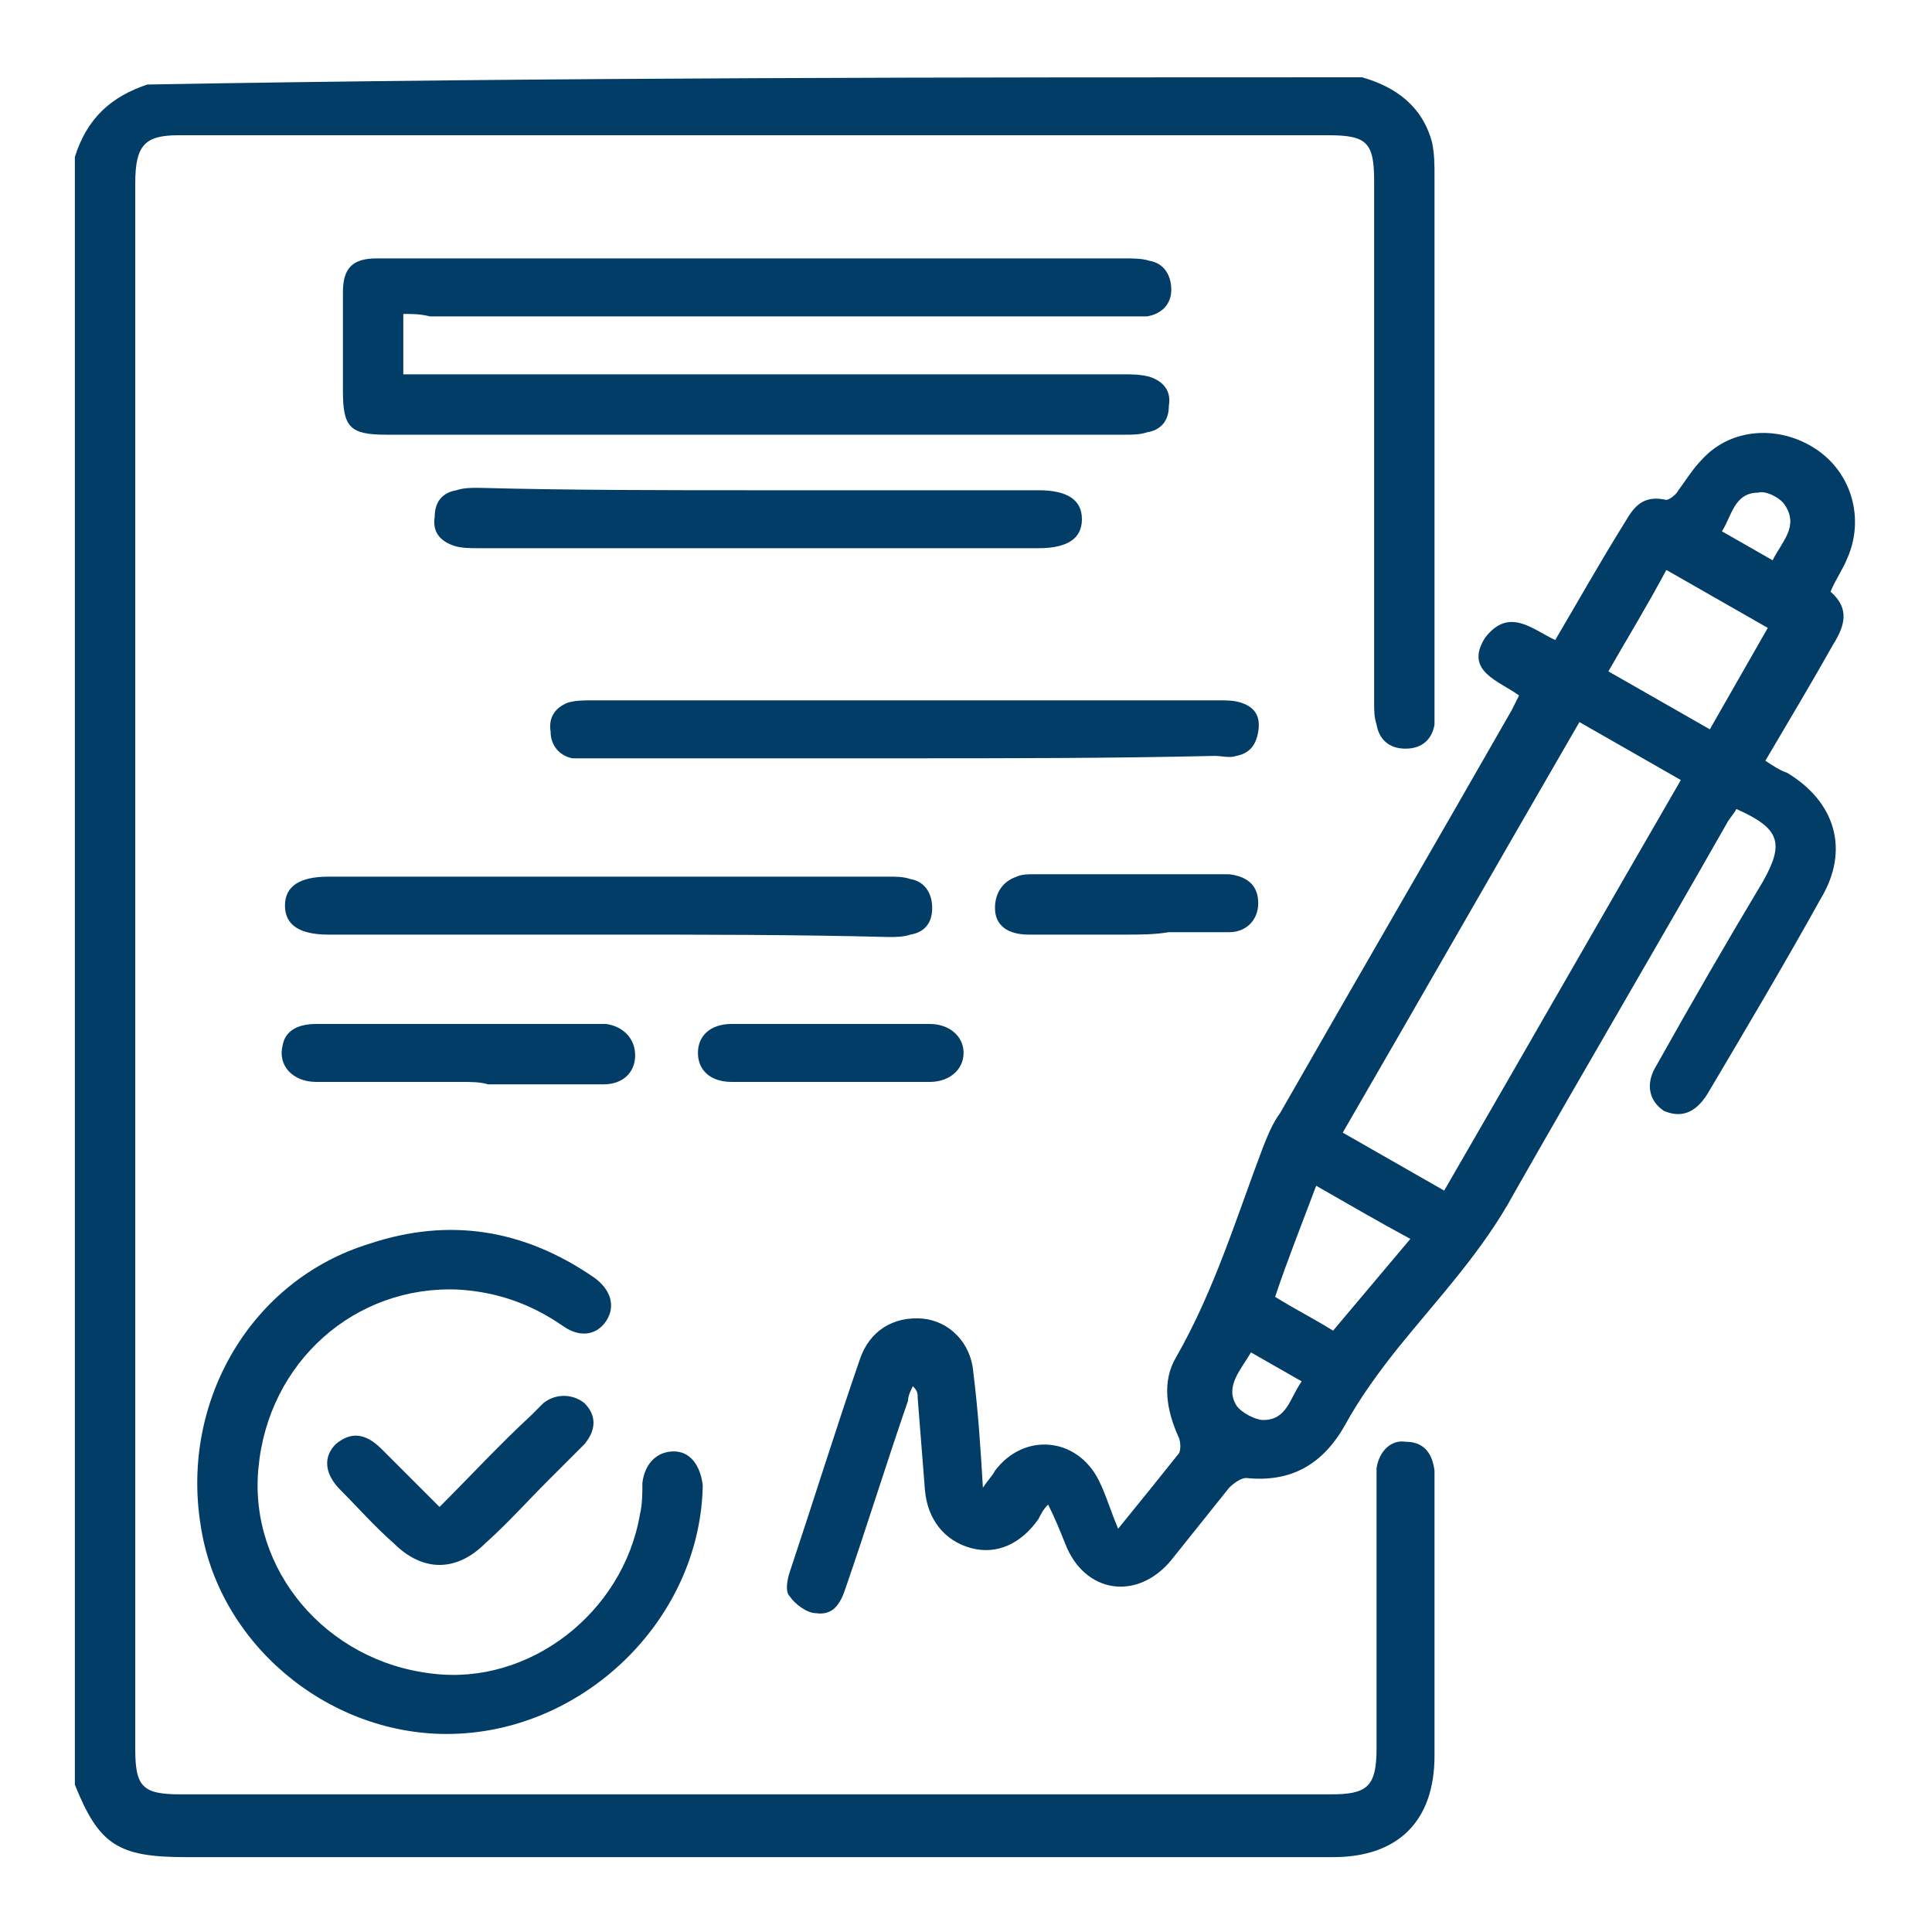
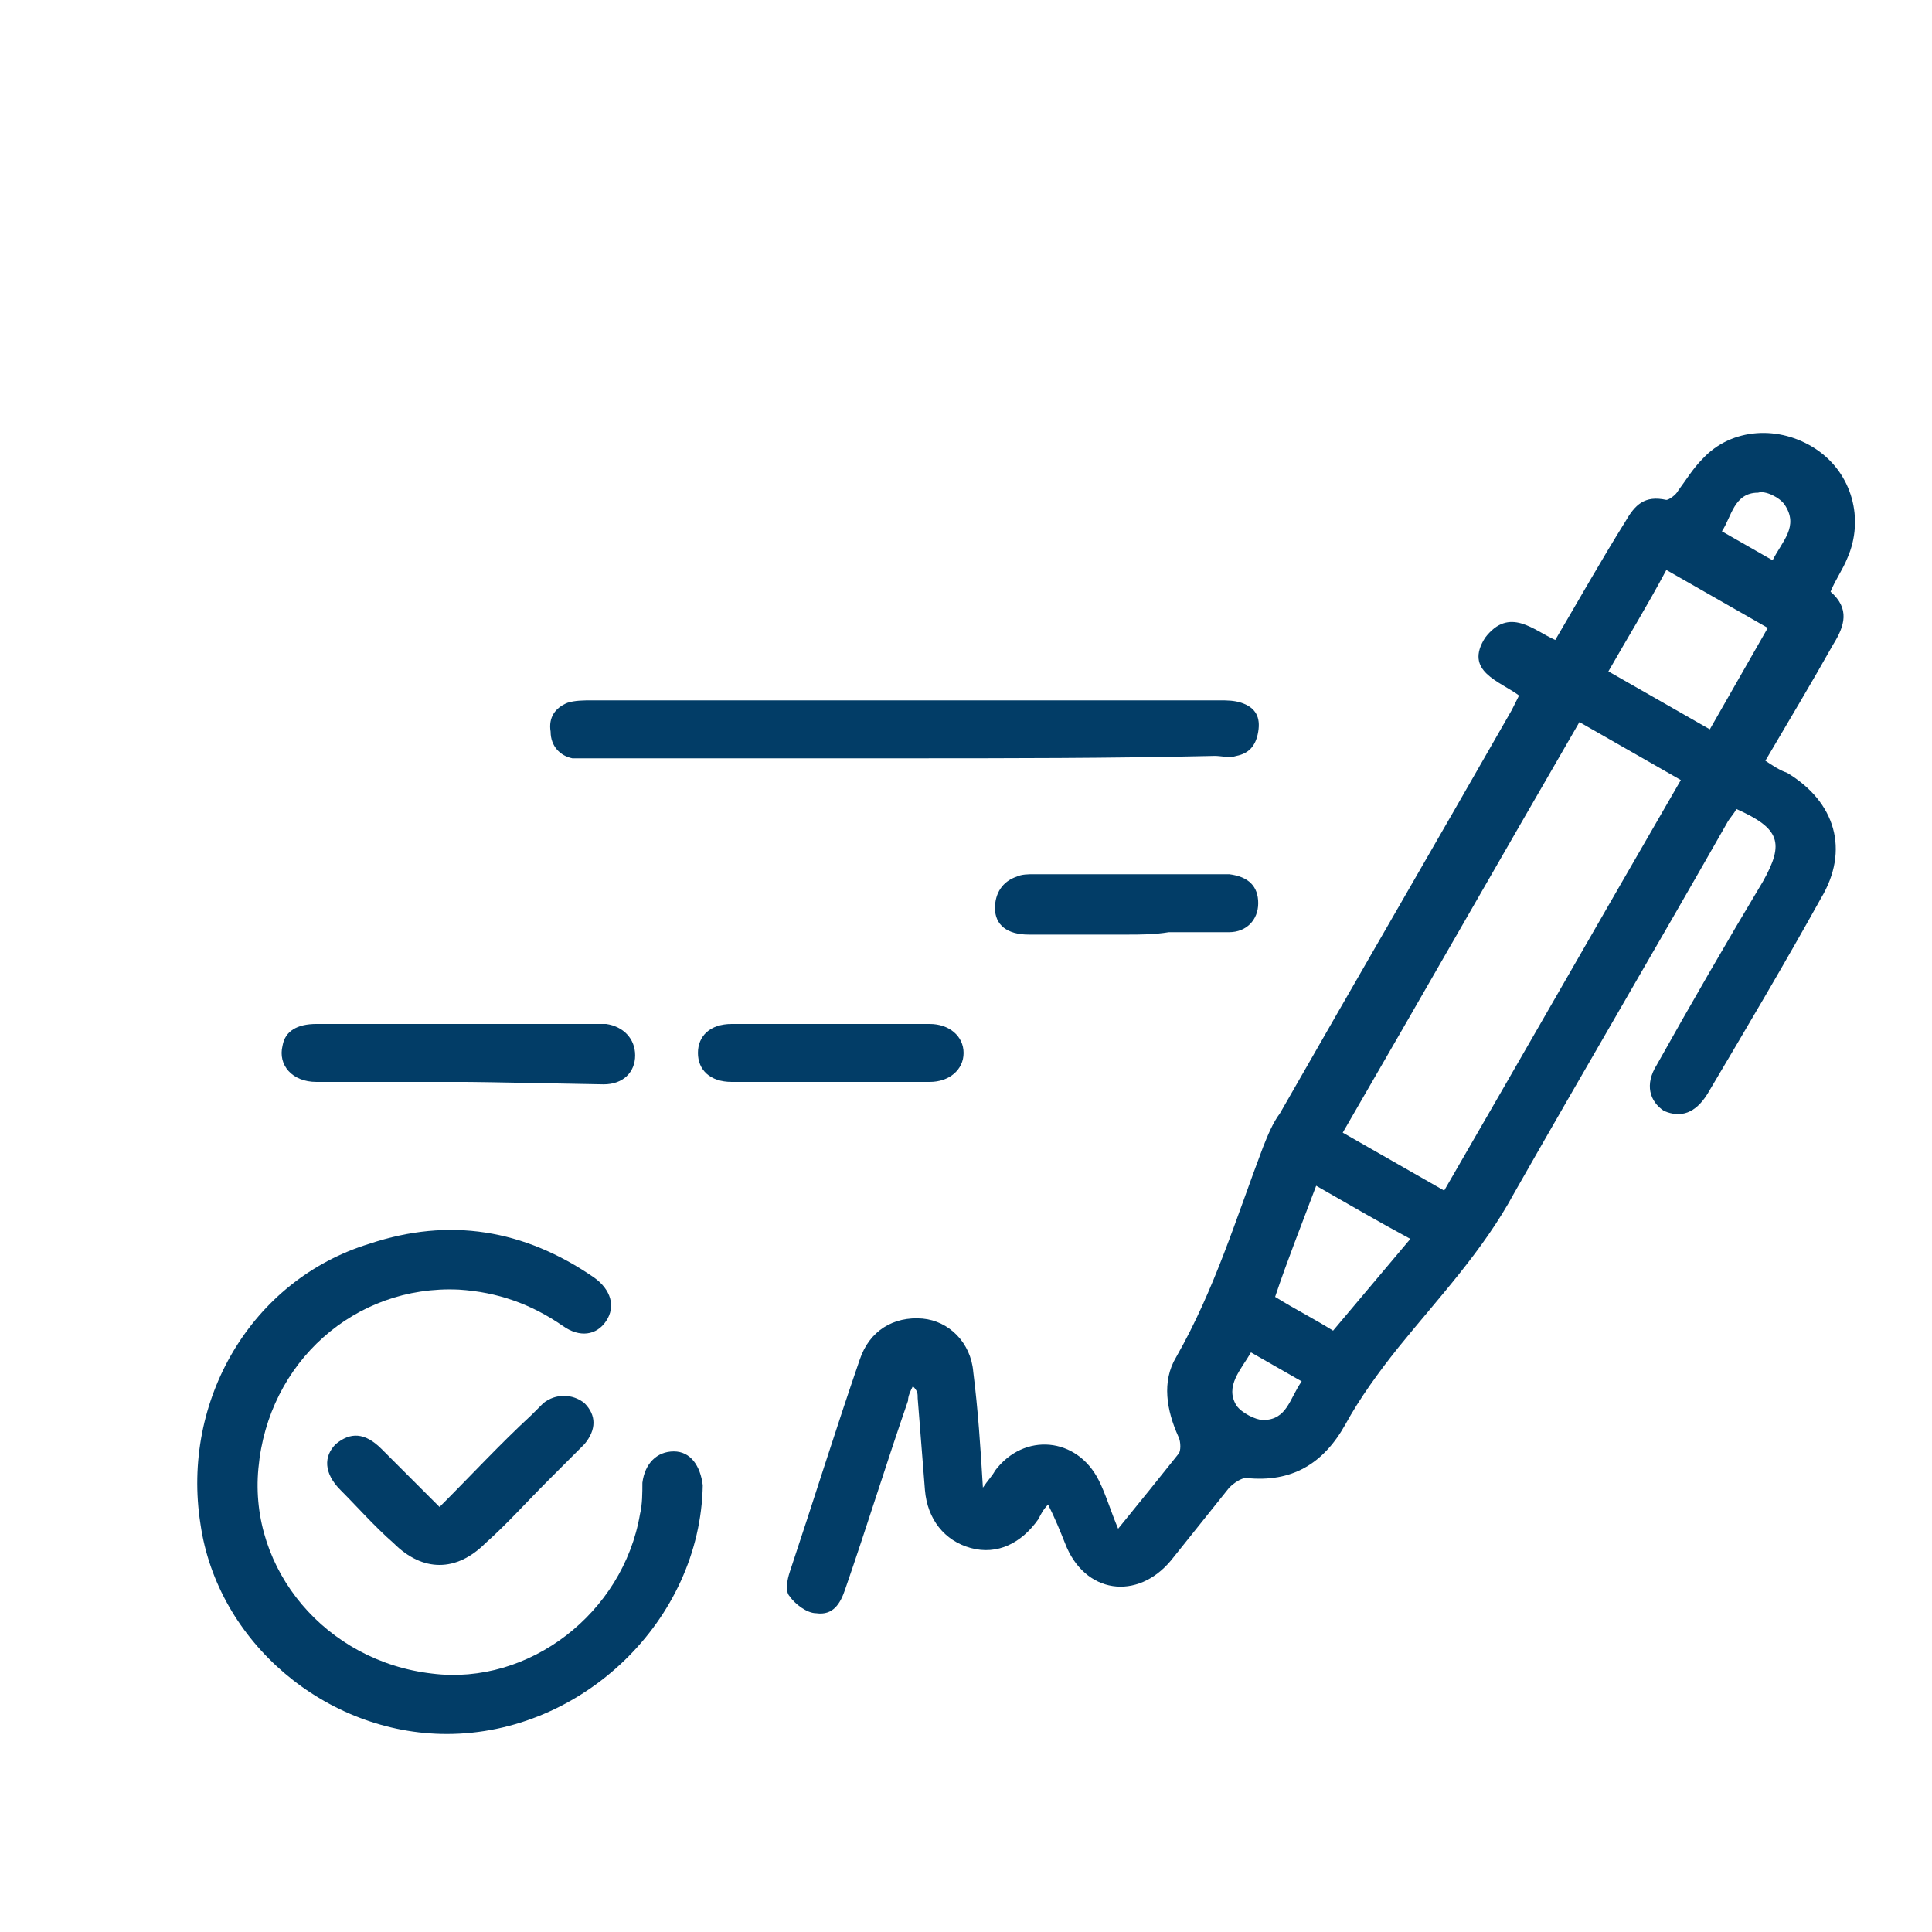
<svg xmlns="http://www.w3.org/2000/svg" version="1.1" id="Layer_1" x="0px" y="0px" viewBox="0 0 80 80" style="enable-background:new 0 0 80 80;" xml:space="preserve">
  <style type="text/css">
	.st0{fill:#023d67;}
</style>
  <g>
-     <path class="st0" d="M56.4,3.2c1.4,0.4,2.5,1.2,2.9,2.7c0.1,0.5,0.1,0.9,0.1,1.4c0,7.3,0,14.6,0,22c0,0.2,0,0.5,0,0.7   c-0.1,0.6-0.5,1-1.2,1c-0.7,0-1.1-0.4-1.2-1c-0.1-0.3-0.1-0.6-0.1-0.9c0-7.2,0-14.4,0-21.6c0-1.6-0.3-1.9-1.9-1.9   c-15.9,0-31.8,0-47.6,0C6,5.6,5.6,6,5.6,7.6c0,21.6,0,43.2,0,64.8c0,1.6,0.3,1.9,1.9,1.9c15.9,0,31.8,0,47.6,0   c1.5,0,1.9-0.3,1.9-1.9c0-3.6,0-7.3,0-10.9c0-0.2,0-0.5,0-0.7c0.1-0.7,0.6-1.2,1.2-1.1c0.7,0,1.1,0.4,1.2,1.2c0,0.2,0,0.4,0,0.6   c0,3.7,0,7.5,0,11.2c0,2.7-1.5,4.2-4.2,4.2c-15.8,0-31.7,0-47.5,0c-2.8,0-3.6-0.5-4.6-3c0-22.5,0-45,0-67.4c0.5-1.6,1.5-2.5,3-3   C22.9,3.2,39.7,3.2,56.4,3.2z" />
    <path class="st0" d="M64.4,26.5c1-1.7,1.9-3.3,2.9-4.9c0.4-0.7,0.8-1.1,1.7-0.9c0.1,0,0.4-0.2,0.5-0.4c0.3-0.4,0.6-0.9,1-1.3   c1.2-1.3,3.2-1.4,4.7-0.4c1.5,1,2,2.9,1.3,4.5c-0.2,0.5-0.5,0.9-0.7,1.4c0.8,0.7,0.6,1.4,0.1,2.2c-0.9,1.6-1.8,3.1-2.8,4.8   c0.3,0.2,0.6,0.4,0.9,0.5c2,1.2,2.6,3.2,1.4,5.2c-1.5,2.7-3.1,5.4-4.7,8.1c-0.5,0.8-1.1,1-1.8,0.7c-0.6-0.4-0.8-1.1-0.3-1.9   c1.4-2.5,2.9-5.1,4.4-7.6c0.9-1.6,0.7-2.2-1.1-3c-0.1,0.2-0.3,0.4-0.4,0.6c-2.9,5.1-5.9,10.2-8.8,15.3c-1.3,2.4-3.1,4.3-4.8,6.4   c-0.8,1-1.6,2.1-2.2,3.2c-0.9,1.6-2.2,2.4-4.1,2.2c-0.2,0-0.5,0.2-0.7,0.4c-0.8,1-1.6,2-2.4,3c-1.4,1.7-3.6,1.4-4.4-0.7   c-0.2-0.5-0.4-1-0.7-1.6c-0.2,0.2-0.3,0.4-0.4,0.6c-0.7,1-1.7,1.5-2.8,1.2c-1.1-0.3-1.8-1.2-1.9-2.4c-0.1-1.3-0.2-2.5-0.3-3.8   c0-0.2,0-0.3-0.2-0.5c-0.1,0.2-0.2,0.4-0.2,0.6c-0.9,2.6-1.7,5.2-2.6,7.8c-0.2,0.6-0.5,1.1-1.2,1c-0.4,0-0.9-0.4-1.1-0.7   c-0.2-0.2-0.1-0.7,0-1c1-3,1.9-5.9,2.9-8.8c0.4-1.2,1.4-1.8,2.6-1.7c1.1,0.1,2,1,2.1,2.2c0.2,1.6,0.3,3.1,0.4,4.8   c0.2-0.3,0.4-0.5,0.5-0.7c1.2-1.6,3.4-1.4,4.3,0.4c0.3,0.6,0.5,1.3,0.8,2c0.9-1.1,1.7-2.1,2.5-3.1c0.1-0.1,0.1-0.5,0-0.7   c-0.5-1.1-0.7-2.3-0.1-3.3c1.6-2.8,2.5-5.8,3.6-8.7c0.2-0.5,0.4-1,0.7-1.4c3.2-5.6,6.4-11.1,9.6-16.7c0.1-0.2,0.2-0.4,0.3-0.6   c-0.8-0.6-2.3-1-1.4-2.4C62.5,25.1,63.5,26.1,64.4,26.5z M59.8,49.3c3.3-5.7,6.5-11.3,9.8-17c-1.4-0.8-2.8-1.6-4.2-2.4   c-3.3,5.7-6.5,11.3-9.8,17C57,47.7,58.4,48.5,59.8,49.3z M70.8,30.2c0.8-1.4,1.6-2.8,2.4-4.2c-1.4-0.8-2.8-1.6-4.2-2.4   c-0.8,1.5-1.6,2.8-2.4,4.2C68,28.6,69.4,29.4,70.8,30.2z M54.5,49.1c-0.6,1.6-1.2,3.1-1.7,4.6c0.8,0.5,1.6,0.9,2.4,1.4   c1.1-1.3,2.1-2.5,3.2-3.8C57.1,50.6,55.9,49.9,54.5,49.1z M73.4,23.2c0.4-0.8,1.1-1.4,0.5-2.3c-0.2-0.3-0.8-0.6-1.1-0.5   c-1,0-1.1,1-1.5,1.6C72,22.4,72.7,22.8,73.4,23.2z M51.8,56c-0.4,0.7-1.1,1.4-0.6,2.2c0.2,0.3,0.8,0.6,1.1,0.6c1,0,1.1-0.9,1.6-1.6   C53.2,56.8,52.5,56.4,51.8,56z" />
-     <path class="st0" d="M16.7,13c0,0.9,0,1.6,0,2.5c0.3,0,0.6,0,0.9,0c9.6,0,19.3,0,28.9,0c0.4,0,0.7,0,1.1,0.1   c0.6,0.2,0.9,0.6,0.8,1.2c0,0.6-0.3,1-0.9,1.1c-0.3,0.1-0.6,0.1-0.9,0.1c-10.2,0-20.4,0-30.6,0c-1.5,0-1.8-0.3-1.8-1.8   c0-1.4,0-2.7,0-4.1c0-1,0.4-1.4,1.4-1.4c0.2,0,0.3,0,0.5,0c10.2,0,20.3,0,30.5,0c0.3,0,0.7,0,1,0.1c0.6,0.1,0.9,0.6,0.9,1.2   c0,0.6-0.4,1-1,1.1c-0.3,0-0.6,0-0.9,0c-9.6,0-19.2,0-28.8,0C17.4,13,17.1,13,16.7,13z" />
    <path class="st0" d="M18.5,71.8c-5,0-9.5-3.8-10.2-8.7c-0.8-5.1,2.1-10.1,7-11.6c3.3-1.1,6.4-0.6,9.3,1.4c0.7,0.5,0.9,1.2,0.5,1.8   c-0.4,0.6-1.1,0.7-1.8,0.2c-1.3-0.9-2.7-1.4-4.3-1.5c-4.3-0.2-7.9,3-8.3,7.4c-0.4,4.2,2.8,8,7.2,8.5c4,0.5,7.9-2.5,8.6-6.6   c0.1-0.4,0.1-0.9,0.1-1.3c0.1-0.8,0.6-1.3,1.3-1.3c0.7,0,1.1,0.6,1.2,1.4C29,67.1,24.1,71.8,18.5,71.8z" />
    <path class="st0" d="M37.4,31.4c-4.3,0-8.6,0-12.8,0c-0.3,0-0.6,0-0.9,0c-0.5-0.1-0.9-0.5-0.9-1.1c-0.1-0.6,0.2-1,0.7-1.2   c0.3-0.1,0.7-0.1,1-0.1c8.7,0,17.3,0,26,0c0.3,0,0.6,0,0.9,0.1c0.6,0.2,0.8,0.6,0.7,1.2c-0.1,0.6-0.4,0.9-0.9,1   c-0.3,0.1-0.6,0-0.9,0C46,31.4,41.7,31.4,37.4,31.4z" />
-     <path class="st0" d="M25.2,38.7c-3.9,0-7.7,0-11.6,0c-1.2,0-1.8-0.4-1.8-1.2c0-0.8,0.6-1.2,1.8-1.2c7.7,0,15.5,0,23.2,0   c0.3,0,0.6,0,0.9,0.1c0.6,0.1,0.9,0.6,0.9,1.2c0,0.6-0.3,1-0.9,1.1c-0.3,0.1-0.6,0.1-0.9,0.1C32.9,38.7,29.1,38.7,25.2,38.7z" />
-     <path class="st0" d="M31.4,20.3c3.9,0,7.7,0,11.6,0c1.2,0,1.8,0.4,1.8,1.2c0,0.8-0.6,1.2-1.8,1.2c-7.7,0-15.5,0-23.2,0   c-0.3,0-0.7,0-1-0.1c-0.6-0.2-0.9-0.6-0.8-1.2c0-0.6,0.3-1,0.9-1.1c0.3-0.1,0.6-0.1,0.9-0.1C23.6,20.3,27.5,20.3,31.4,20.3z" />
-     <path class="st0" d="M19.1,44.8c-2,0-4,0-6,0c-1,0-1.6-0.7-1.4-1.5c0.1-0.6,0.6-0.9,1.4-0.9c1.5,0,2.9,0,4.4,0c2.3,0,4.7,0,7,0   c0.2,0,0.4,0,0.6,0c0.7,0.1,1.2,0.6,1.2,1.3c0,0.7-0.5,1.2-1.3,1.2c-1.6,0-3.2,0-4.8,0C19.9,44.8,19.5,44.8,19.1,44.8z" />
+     <path class="st0" d="M19.1,44.8c-2,0-4,0-6,0c-1,0-1.6-0.7-1.4-1.5c0.1-0.6,0.6-0.9,1.4-0.9c1.5,0,2.9,0,4.4,0c2.3,0,4.7,0,7,0   c0.2,0,0.4,0,0.6,0c0.7,0.1,1.2,0.6,1.2,1.3c0,0.7-0.5,1.2-1.3,1.2C19.9,44.8,19.5,44.8,19.1,44.8z" />
    <path class="st0" d="M18.2,62.4c1.3-1.3,2.5-2.6,3.8-3.8c0.2-0.2,0.3-0.3,0.5-0.5c0.5-0.4,1.2-0.4,1.7,0c0.5,0.5,0.5,1.1,0,1.7   c-0.5,0.5-1,1-1.5,1.5c-0.9,0.9-1.7,1.8-2.6,2.6c-1.2,1.2-2.6,1.2-3.8,0c-0.8-0.7-1.5-1.5-2.2-2.2c-0.7-0.7-0.7-1.4-0.2-1.9   c0.6-0.5,1.2-0.5,1.9,0.2C16.6,60.8,17.4,61.6,18.2,62.4z" />
    <path class="st0" d="M46.7,38.7c-1.4,0-2.7,0-4.1,0c-0.9,0-1.4-0.4-1.4-1.1c0-0.6,0.3-1.1,0.9-1.3c0.2-0.1,0.5-0.1,0.7-0.1   c2.6,0,5.1,0,7.7,0c0.1,0,0.3,0,0.4,0c0.8,0.1,1.2,0.5,1.2,1.2c0,0.7-0.5,1.2-1.2,1.2c-0.8,0-1.7,0-2.5,0   C47.8,38.7,47.2,38.7,46.7,38.7C46.7,38.7,46.7,38.7,46.7,38.7z" />
    <path class="st0" d="M34.4,44.8c-1.4,0-2.7,0-4.1,0c-0.9,0-1.4-0.5-1.4-1.2c0-0.7,0.5-1.2,1.4-1.2c2.7,0,5.5,0,8.2,0   c0.8,0,1.4,0.5,1.4,1.2c0,0.7-0.6,1.2-1.4,1.2C37.1,44.8,35.8,44.8,34.4,44.8z" />
  </g>
</svg>